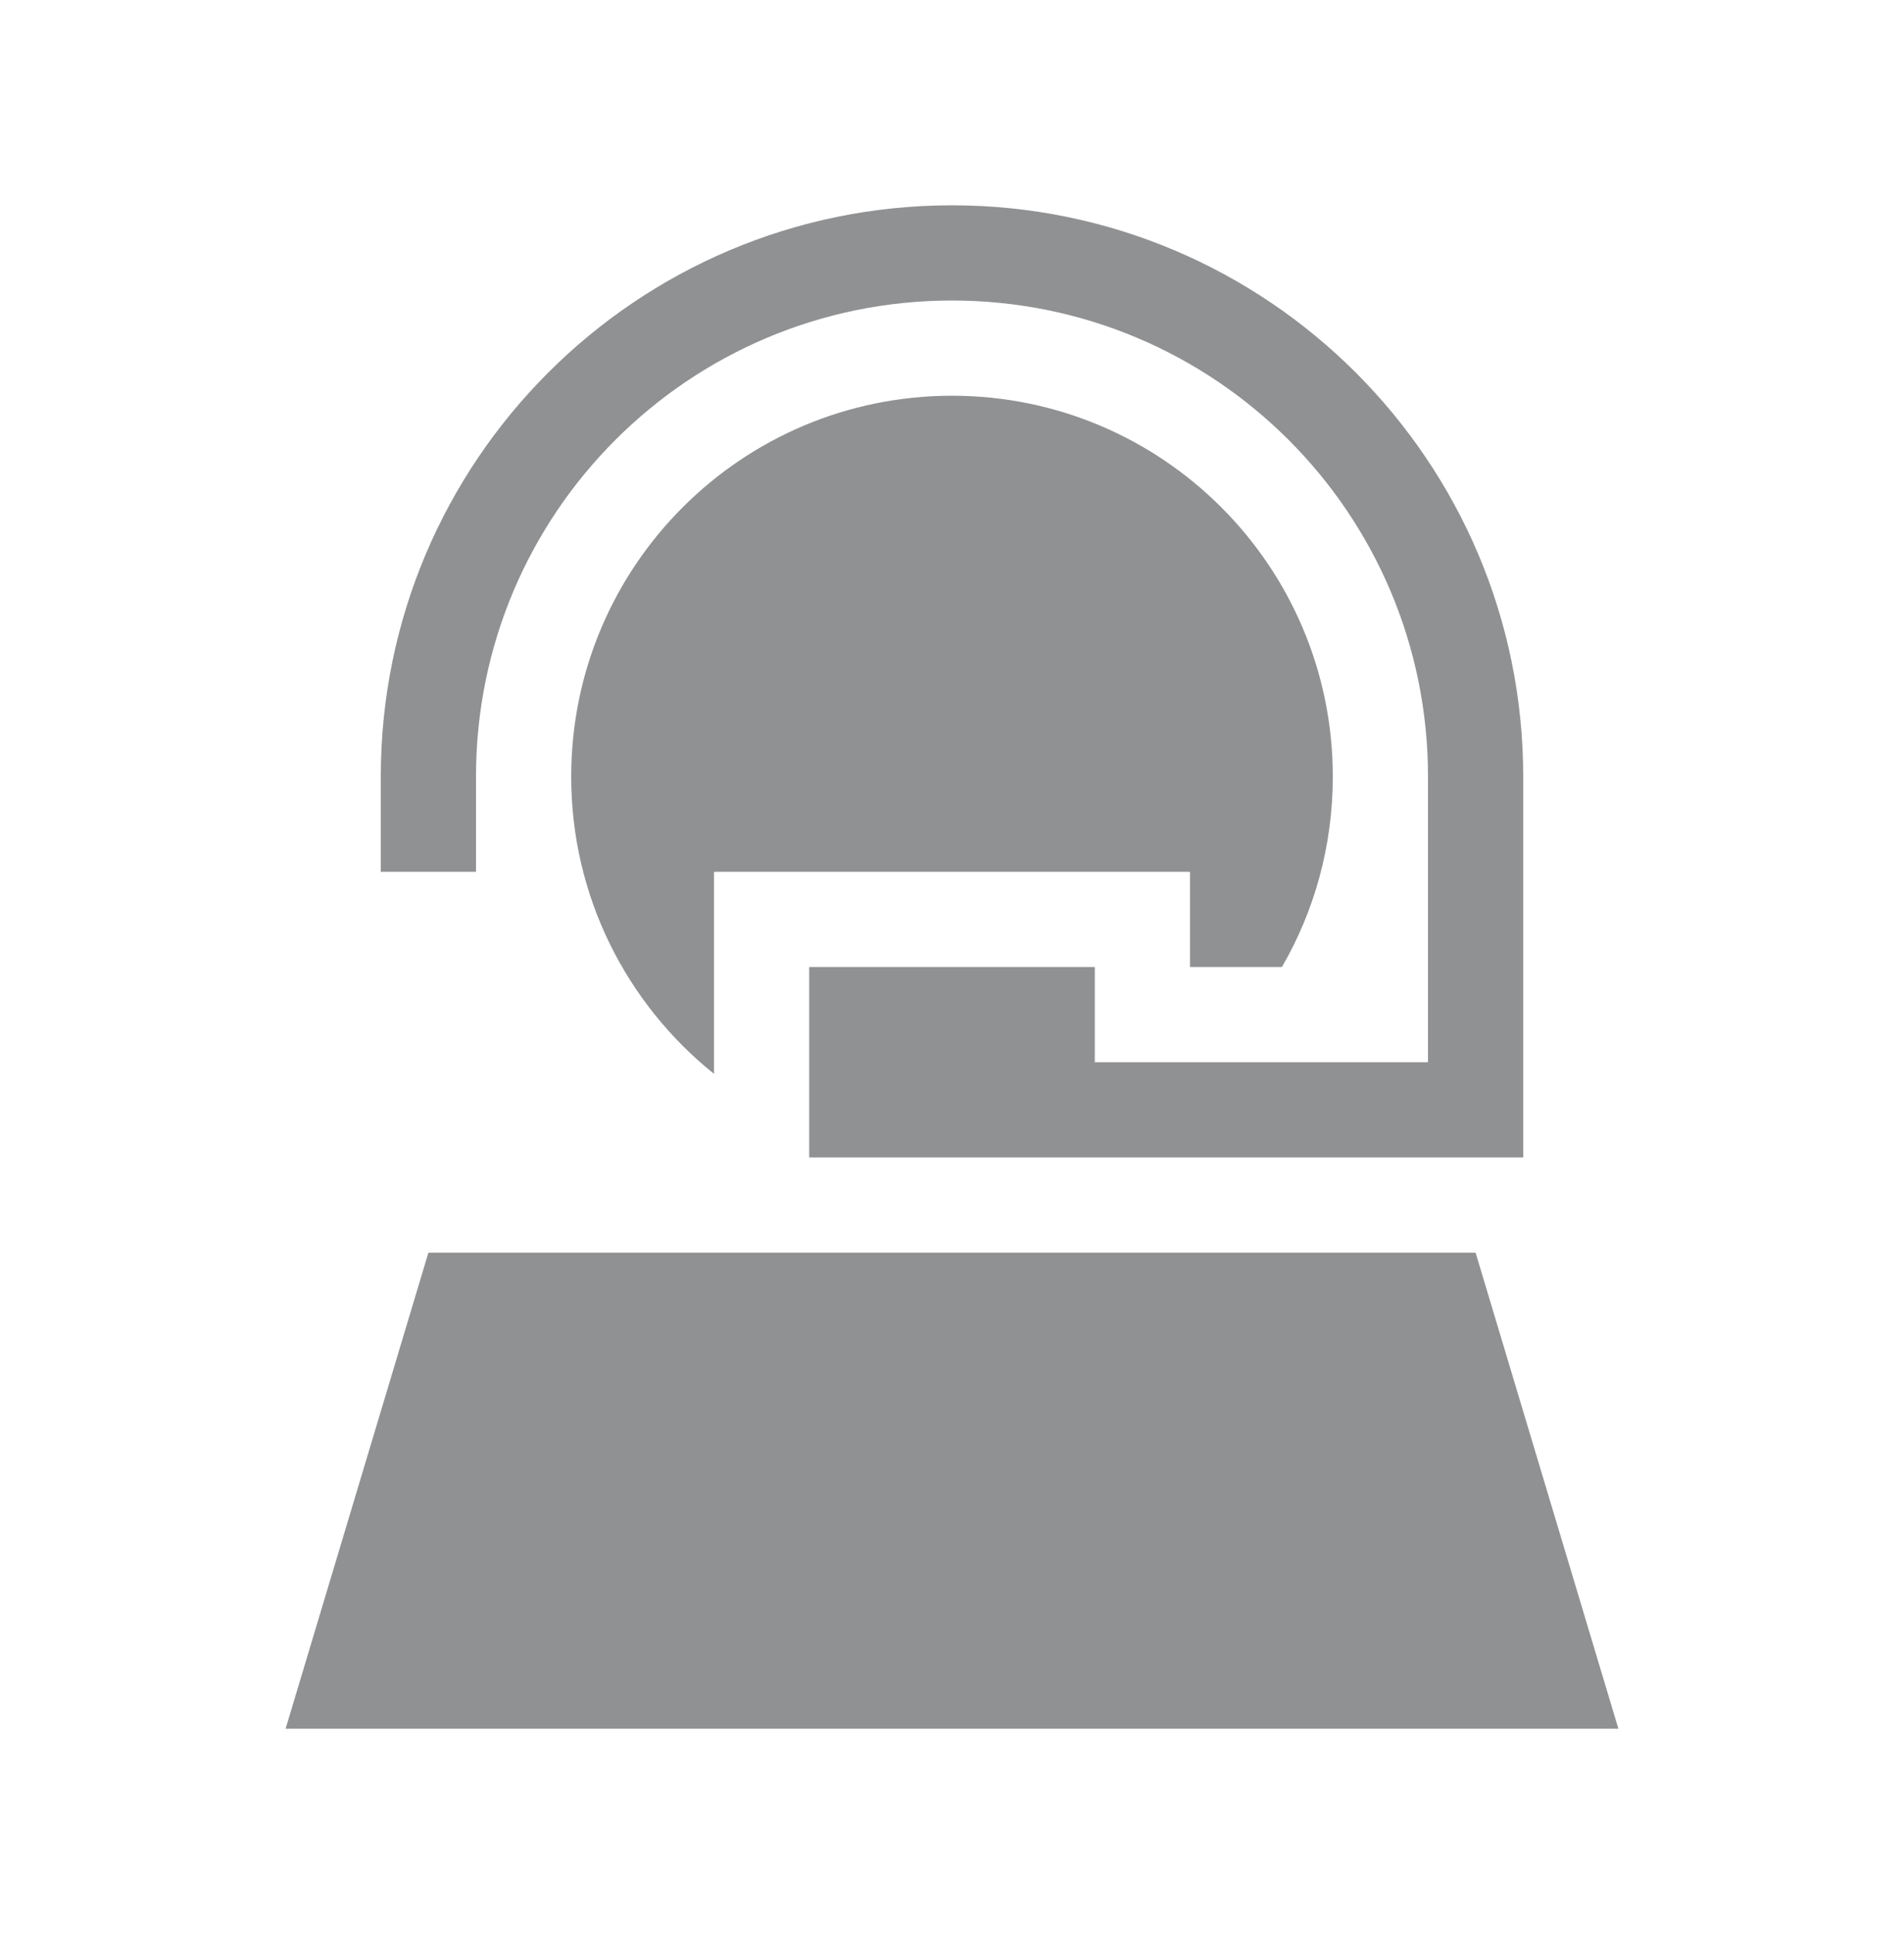
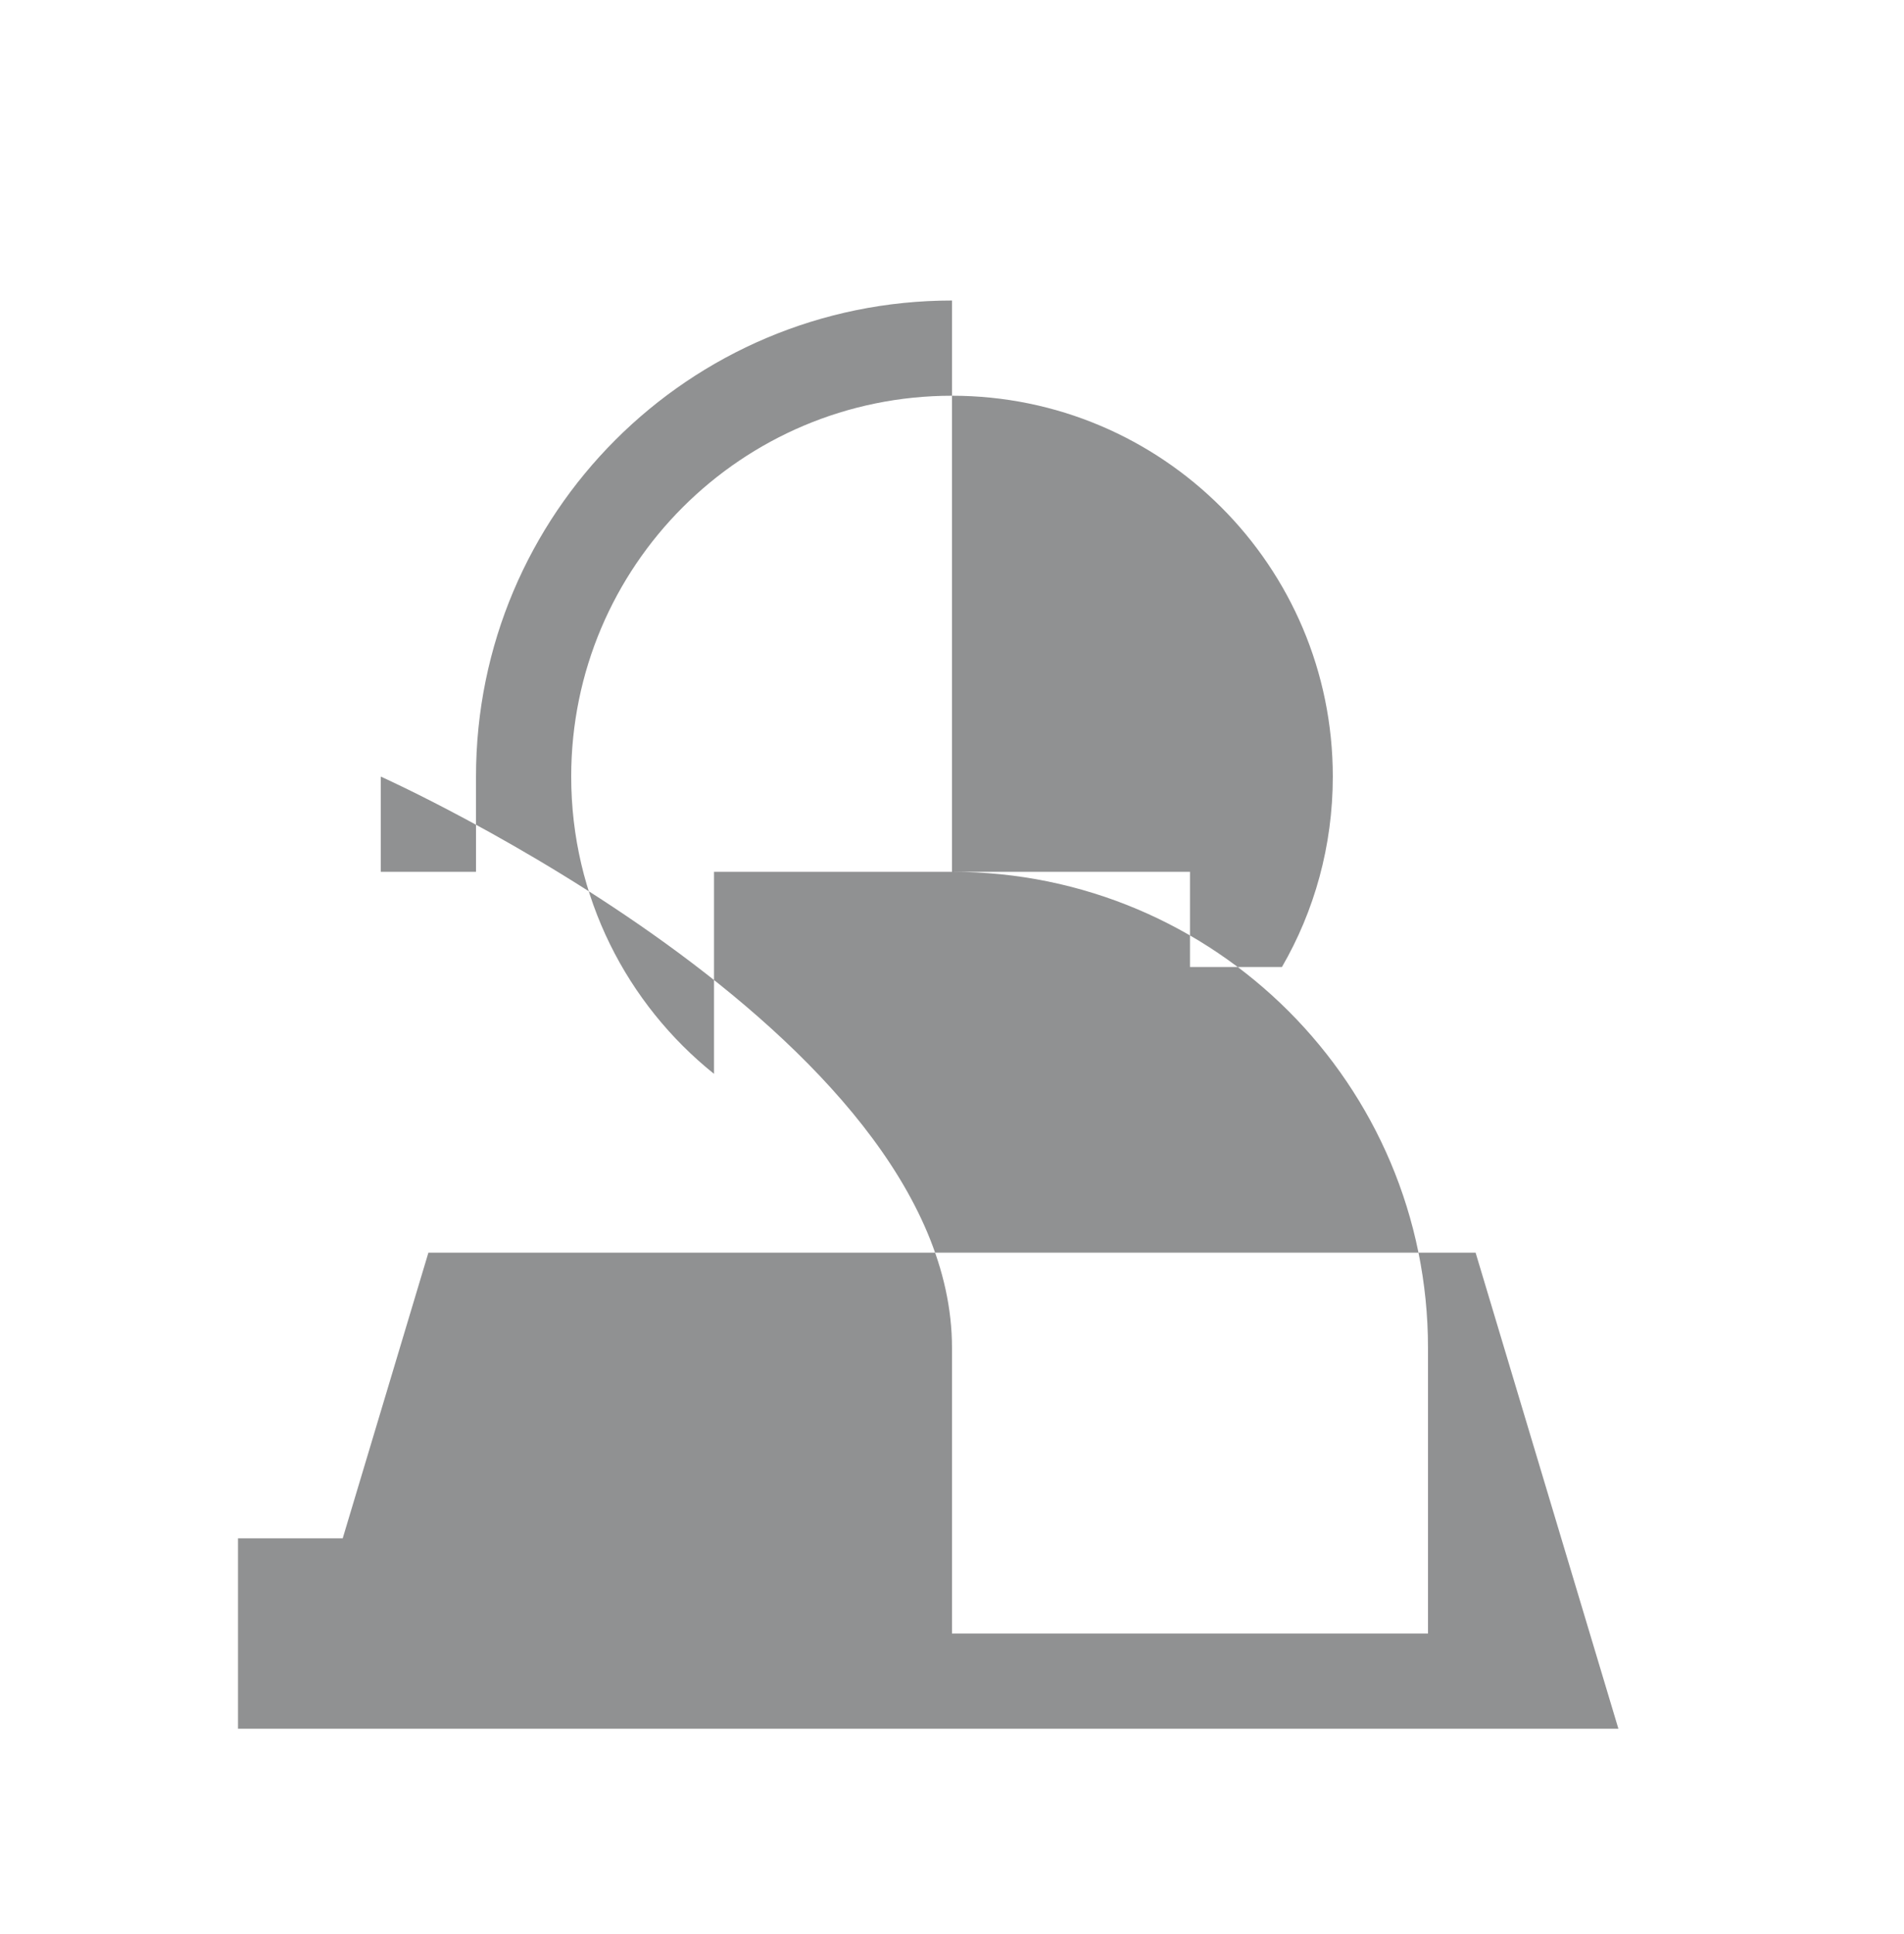
<svg xmlns="http://www.w3.org/2000/svg" width="64" height="65" viewBox="0 0 64 65" fill="none">
-   <path d="M32 10.1c-8.84 0-16 7.16-16 16v3.2h-3.2v-3.2c0-10.6 8.6-19.2 19.2-19.2s19.2 8.6 19.2 19.2v12.8h-24v-6.4h9.6v3.2H48v-9.6c0-8.84-7.16-16-16-16zm-22.4 48l4.8-16h35.2l4.8 16H9.6zM24 36.09c-2.93-2.35-4.8-5.95-4.8-9.99 0-7.07 5.73-12.8 12.8-12.8s12.8 5.73 12.8 12.8c0 2.33-.62 4.52-1.71 6.4H40v-3.2H24v6.79z" fill="#0A0C0F" fill-opacity=".45" />
+   <path d="M32 10.1c-8.84 0-16 7.16-16 16v3.2h-3.2v-3.2s19.2 8.6 19.2 19.2v12.8h-24v-6.4h9.6v3.2H48v-9.6c0-8.84-7.16-16-16-16zm-22.4 48l4.8-16h35.2l4.8 16H9.6zM24 36.09c-2.93-2.35-4.8-5.95-4.8-9.99 0-7.07 5.73-12.8 12.8-12.8s12.8 5.73 12.8 12.8c0 2.33-.62 4.52-1.71 6.4H40v-3.2H24v6.79z" fill="#0A0C0F" fill-opacity=".45" />
</svg>